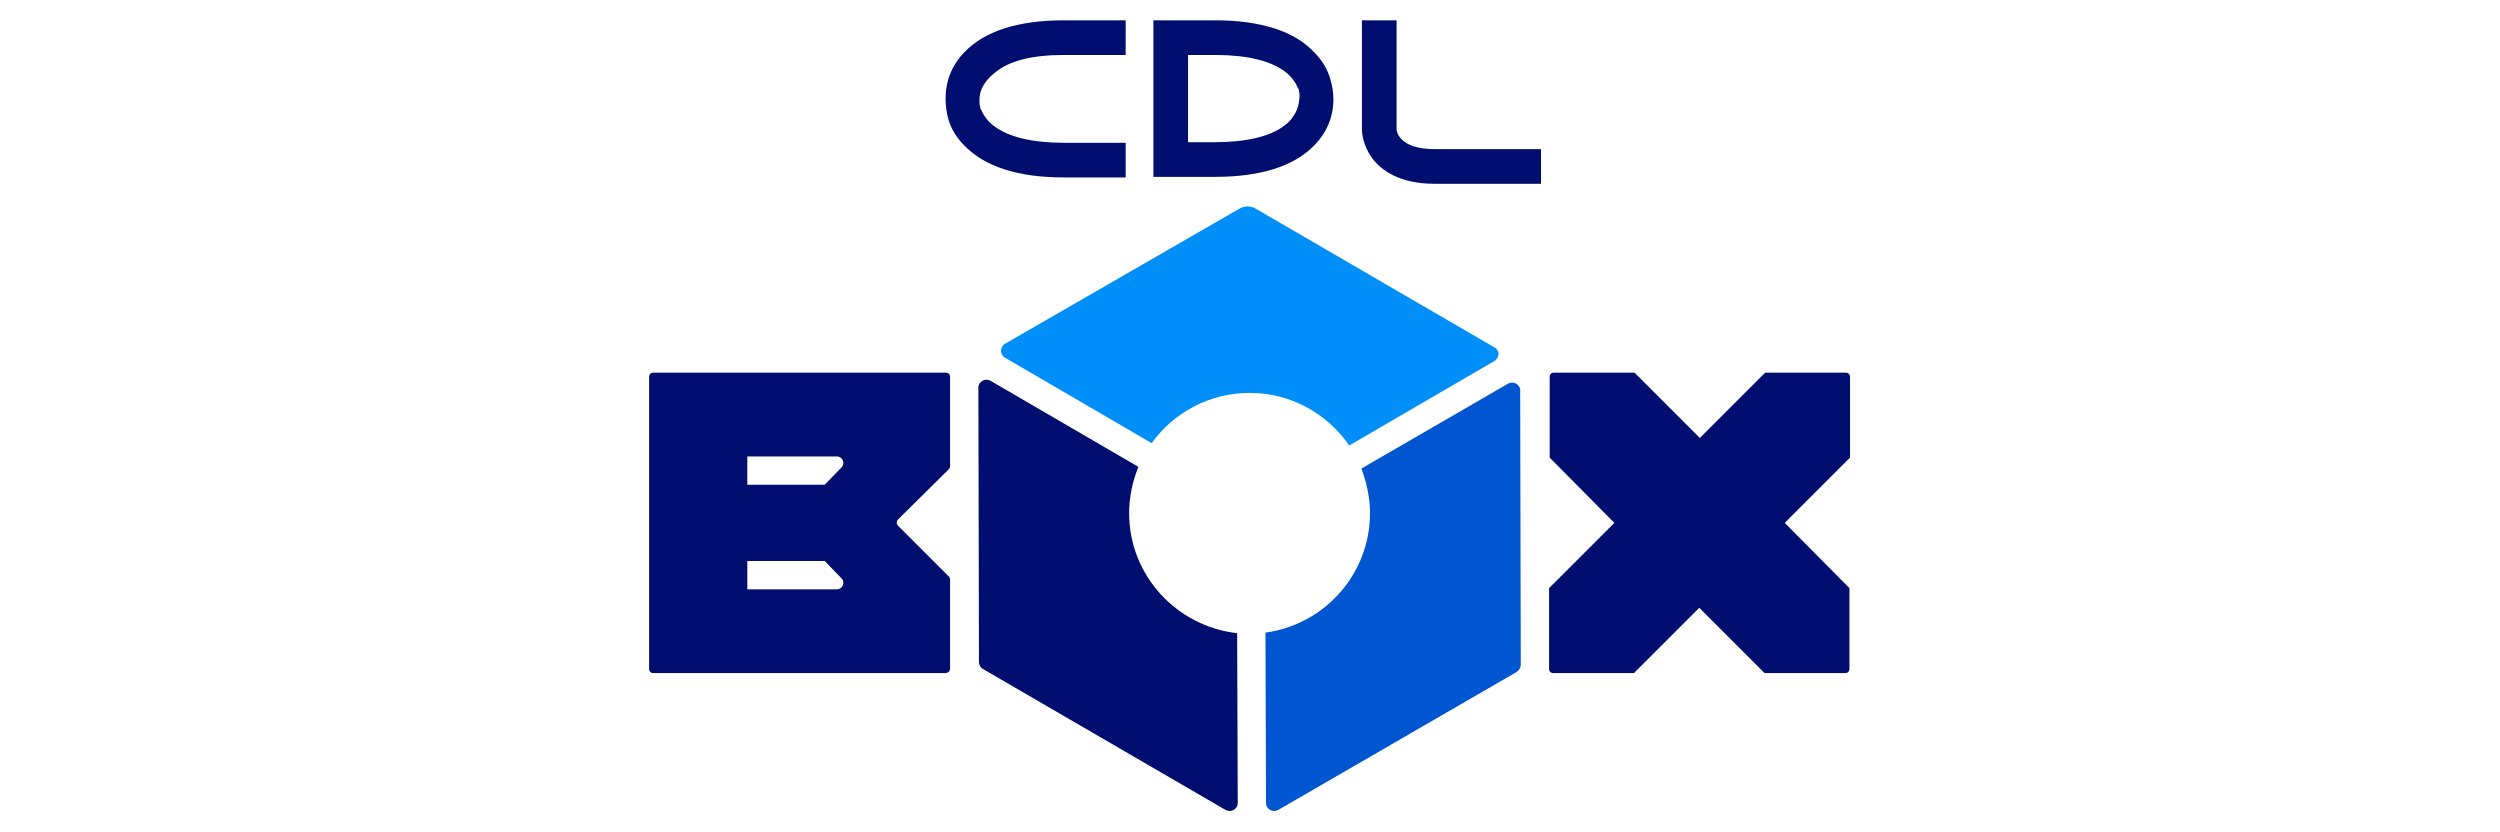
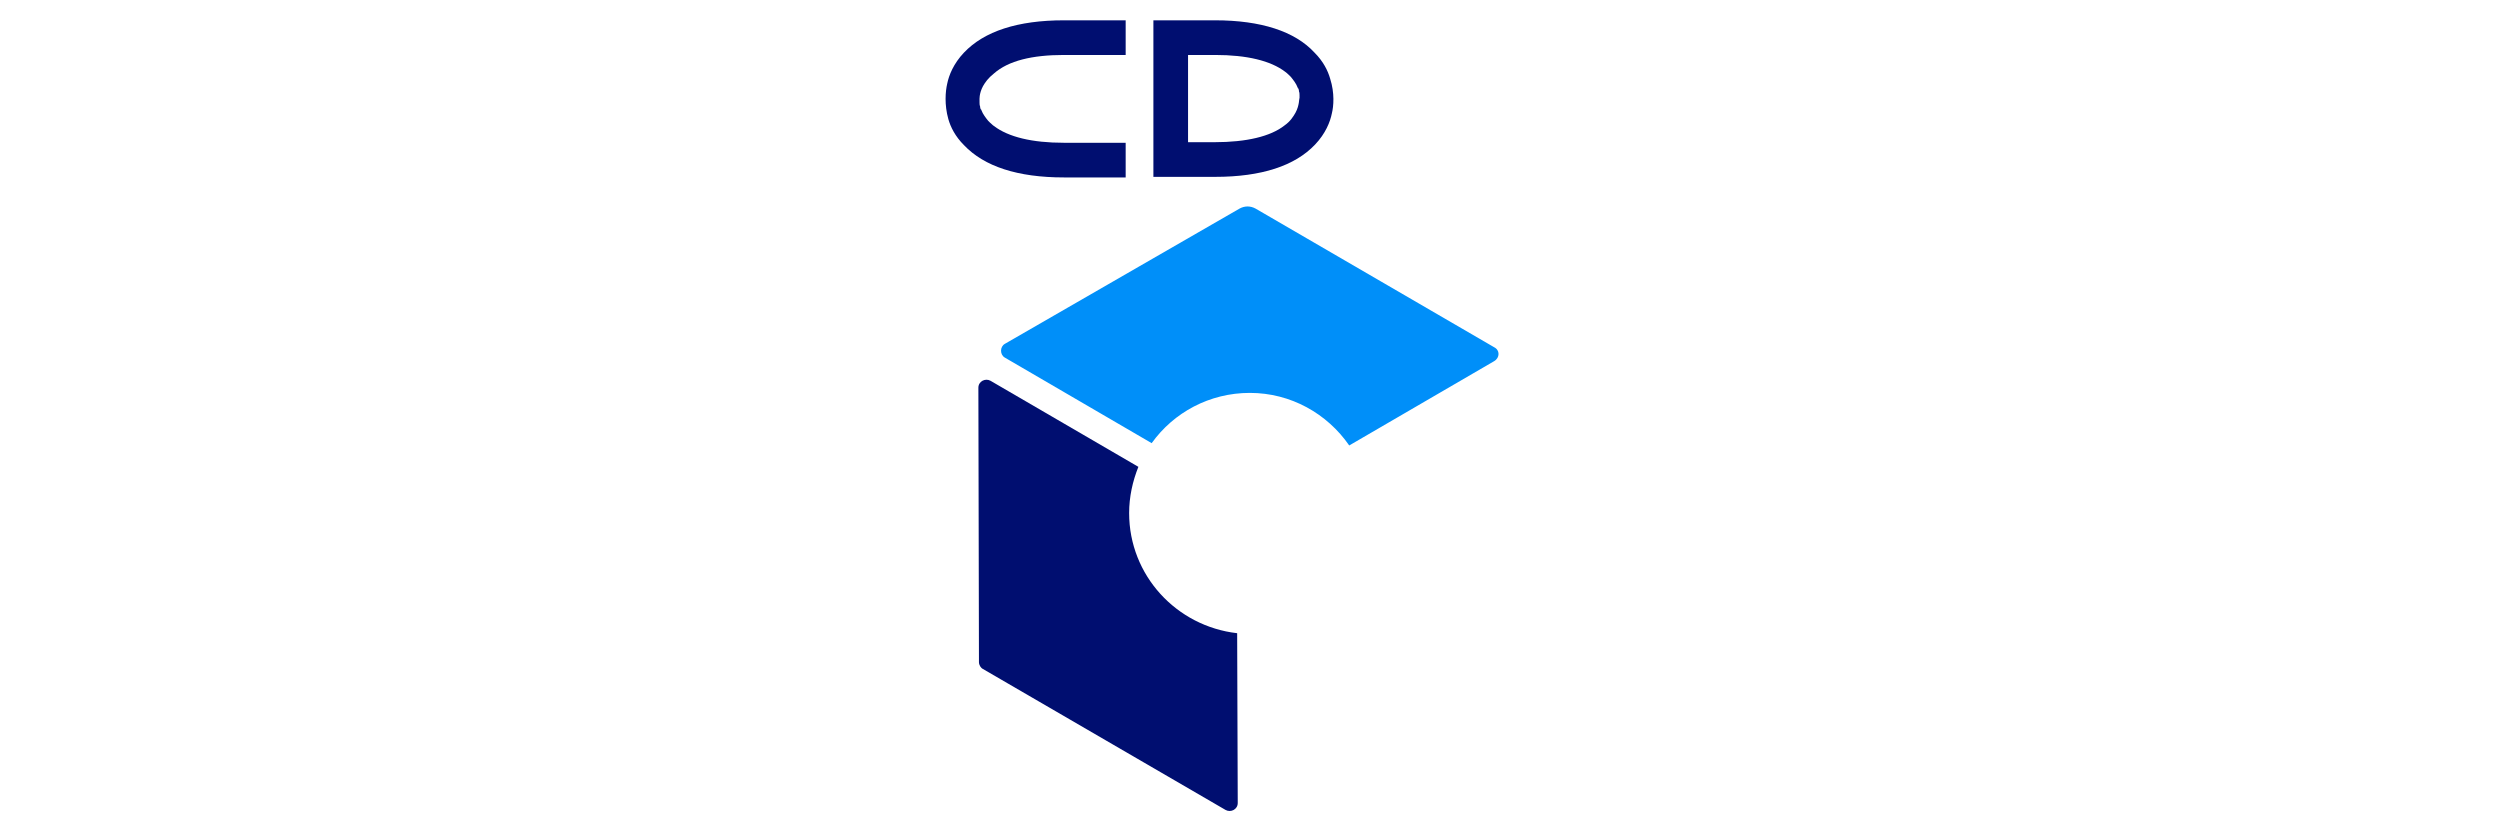
<svg xmlns="http://www.w3.org/2000/svg" width="2954" height="983" viewBox="0 0 2954 983" fill="none">
-   <path d="M2108.87 617.823L2186 540.695V445.137C2186 442.407 2183.95 440.359 2181.22 440.359H2085.67L2008.54 517.488L1931.41 440.359H1835.86C1833.13 440.359 1831.08 442.407 1831.08 445.137V540.695L1907.52 617.823L1830.4 694.952V790.51C1830.4 793.24 1832.45 795.288 1835.18 795.288H1930.73L2007.86 718.159L2084.98 795.288H2180.54C2183.27 795.288 2185.32 793.24 2185.32 790.51V694.952L2108.87 617.823Z" fill="#000E70" />
-   <path d="M1121.24 554.346C1121.92 553.663 1122.6 552.298 1122.6 550.933C1122.6 537.964 1122.6 464.931 1122.6 445.137C1122.6 442.407 1120.55 440.359 1117.82 440.359H771.778C769.048 440.359 767 442.407 767 445.137V790.51C767 793.24 769.048 795.288 771.778 795.288H1117.14C1119.87 795.288 1122.6 793.24 1122.6 789.827V684.714C1122.6 683.349 1121.92 681.984 1121.24 681.301L1061.17 621.236C1059.13 619.189 1059.13 615.776 1061.17 613.728L1121.24 554.346ZM883.032 539.33H988.825C995.65 539.33 999.063 547.52 994.285 552.298L974.492 572.775H883.032V539.33ZM883.032 696.317V662.872H974.492L994.285 683.349C999.063 688.127 995.65 696.317 988.825 696.317H883.032Z" fill="#000E70" />
-   <path d="M1796.26 461.519C1796.26 454.011 1788.07 449.916 1781.93 453.328L1608.57 553.664C1614.71 570.045 1618.8 587.792 1618.8 606.221C1618.8 678.572 1564.88 737.954 1495.26 747.51L1495.95 948.864C1495.95 956.372 1504.14 960.467 1510.28 957.054L1792.17 793.924C1794.9 791.876 1796.95 789.146 1796.95 785.733L1796.26 461.519Z" fill="#0055D1" />
  <path d="M1334.19 606.22C1334.19 587.108 1338.29 568.679 1345.11 551.615L1170.38 449.915C1164.24 446.502 1156.05 450.597 1156.05 458.105L1156.73 782.319C1156.73 785.732 1158.78 789.145 1161.51 790.51L1448.18 957.053C1454.32 960.466 1462.51 956.371 1462.51 948.863L1461.83 748.191C1390.16 740.001 1334.19 679.936 1334.19 606.22Z" fill="#000E70" />
  <path d="M1765.55 410.328L1483.67 246.514C1477.52 243.102 1470.7 243.102 1464.55 246.514L1187.44 406.232C1181.3 409.645 1181.3 419.201 1187.44 422.614L1360.81 523.632C1386.75 487.457 1429.06 464.25 1476.84 464.25C1525.3 464.25 1568.3 488.822 1594.24 526.362L1765.55 426.709C1772.38 422.614 1772.38 413.741 1765.55 410.328Z" fill="#008FF9" />
-   <path d="M1811.97 176.21H1695.25C1651.57 176.21 1650.2 153.686 1650.2 153.003V32.191V24H1642.01H1617.44H1609.25V32.191V153.003C1609.25 155.733 1609.93 171.432 1621.54 187.131C1631.78 200.782 1652.93 217.163 1695.25 217.163H1812.65H1820.84V208.973V184.401V176.21H1811.97Z" fill="#000E70" />
  <path d="M1321.9 24H1257.06C1202.45 24 1162.87 36.969 1138.98 62.223C1126.69 75.192 1121.23 88.843 1119.18 99.081C1117.14 107.954 1115.77 123.653 1120.55 140.717C1123.28 150.273 1128.74 161.194 1138.98 171.432C1162.87 196.687 1202.45 209.655 1257.06 209.655H1321.9H1330.09V201.465V176.893V168.702H1321.9H1257.06C1219.52 168.702 1191.53 161.876 1174.47 148.908C1174.47 148.908 1172.42 147.543 1169.69 144.812L1169.01 144.13C1169.01 144.13 1168.33 143.447 1167.64 142.765C1164.91 139.352 1161.5 135.257 1159.45 129.796C1159.45 129.114 1158.77 129.114 1158.77 129.114C1158.77 129.114 1158.09 127.066 1158.09 126.383V125.701C1157.41 124.336 1157.41 122.288 1157.41 120.923C1157.41 120.24 1157.41 118.875 1157.41 118.193C1157.41 118.193 1156.72 110.685 1161.5 101.811C1164.23 97.034 1167.64 92.256 1174.47 86.795C1191.53 71.779 1219.52 64.953 1257.06 64.953H1321.9H1330.09V56.763V32.191V24H1321.9Z" fill="#000E70" />
  <path d="M1571.71 92.938C1568.98 83.382 1563.52 72.462 1553.28 62.223C1530.07 36.969 1489.8 24 1435.88 24H1371.04H1362.85V32.191V56.763V60.175V170.067V176.21V200.782V208.973H1371.04H1435.88C1490.48 208.973 1530.07 196.004 1553.96 170.75C1566.25 157.781 1571.71 144.13 1573.75 133.892C1575.8 125.701 1577.17 110.002 1571.71 92.938ZM1530.75 133.209C1528.02 137.987 1524.61 143.447 1517.79 148.225C1501.41 161.194 1472.74 168.019 1435.2 168.019H1403.8V64.953H1435.88C1473.42 64.953 1501.41 71.779 1518.47 84.748C1518.47 84.748 1520.52 86.113 1523.25 88.843L1523.93 89.525C1523.93 89.525 1524.61 90.208 1525.29 90.891C1528.02 94.303 1531.44 98.399 1533.48 103.859C1533.48 104.542 1534.17 104.542 1534.17 104.542C1534.17 104.542 1534.85 106.589 1534.85 107.272V107.954C1535.53 109.319 1535.53 111.367 1535.53 112.732C1535.53 113.415 1535.53 114.78 1535.53 115.462C1534.85 116.828 1535.53 124.336 1530.75 133.209Z" fill="#000E70" />
</svg>